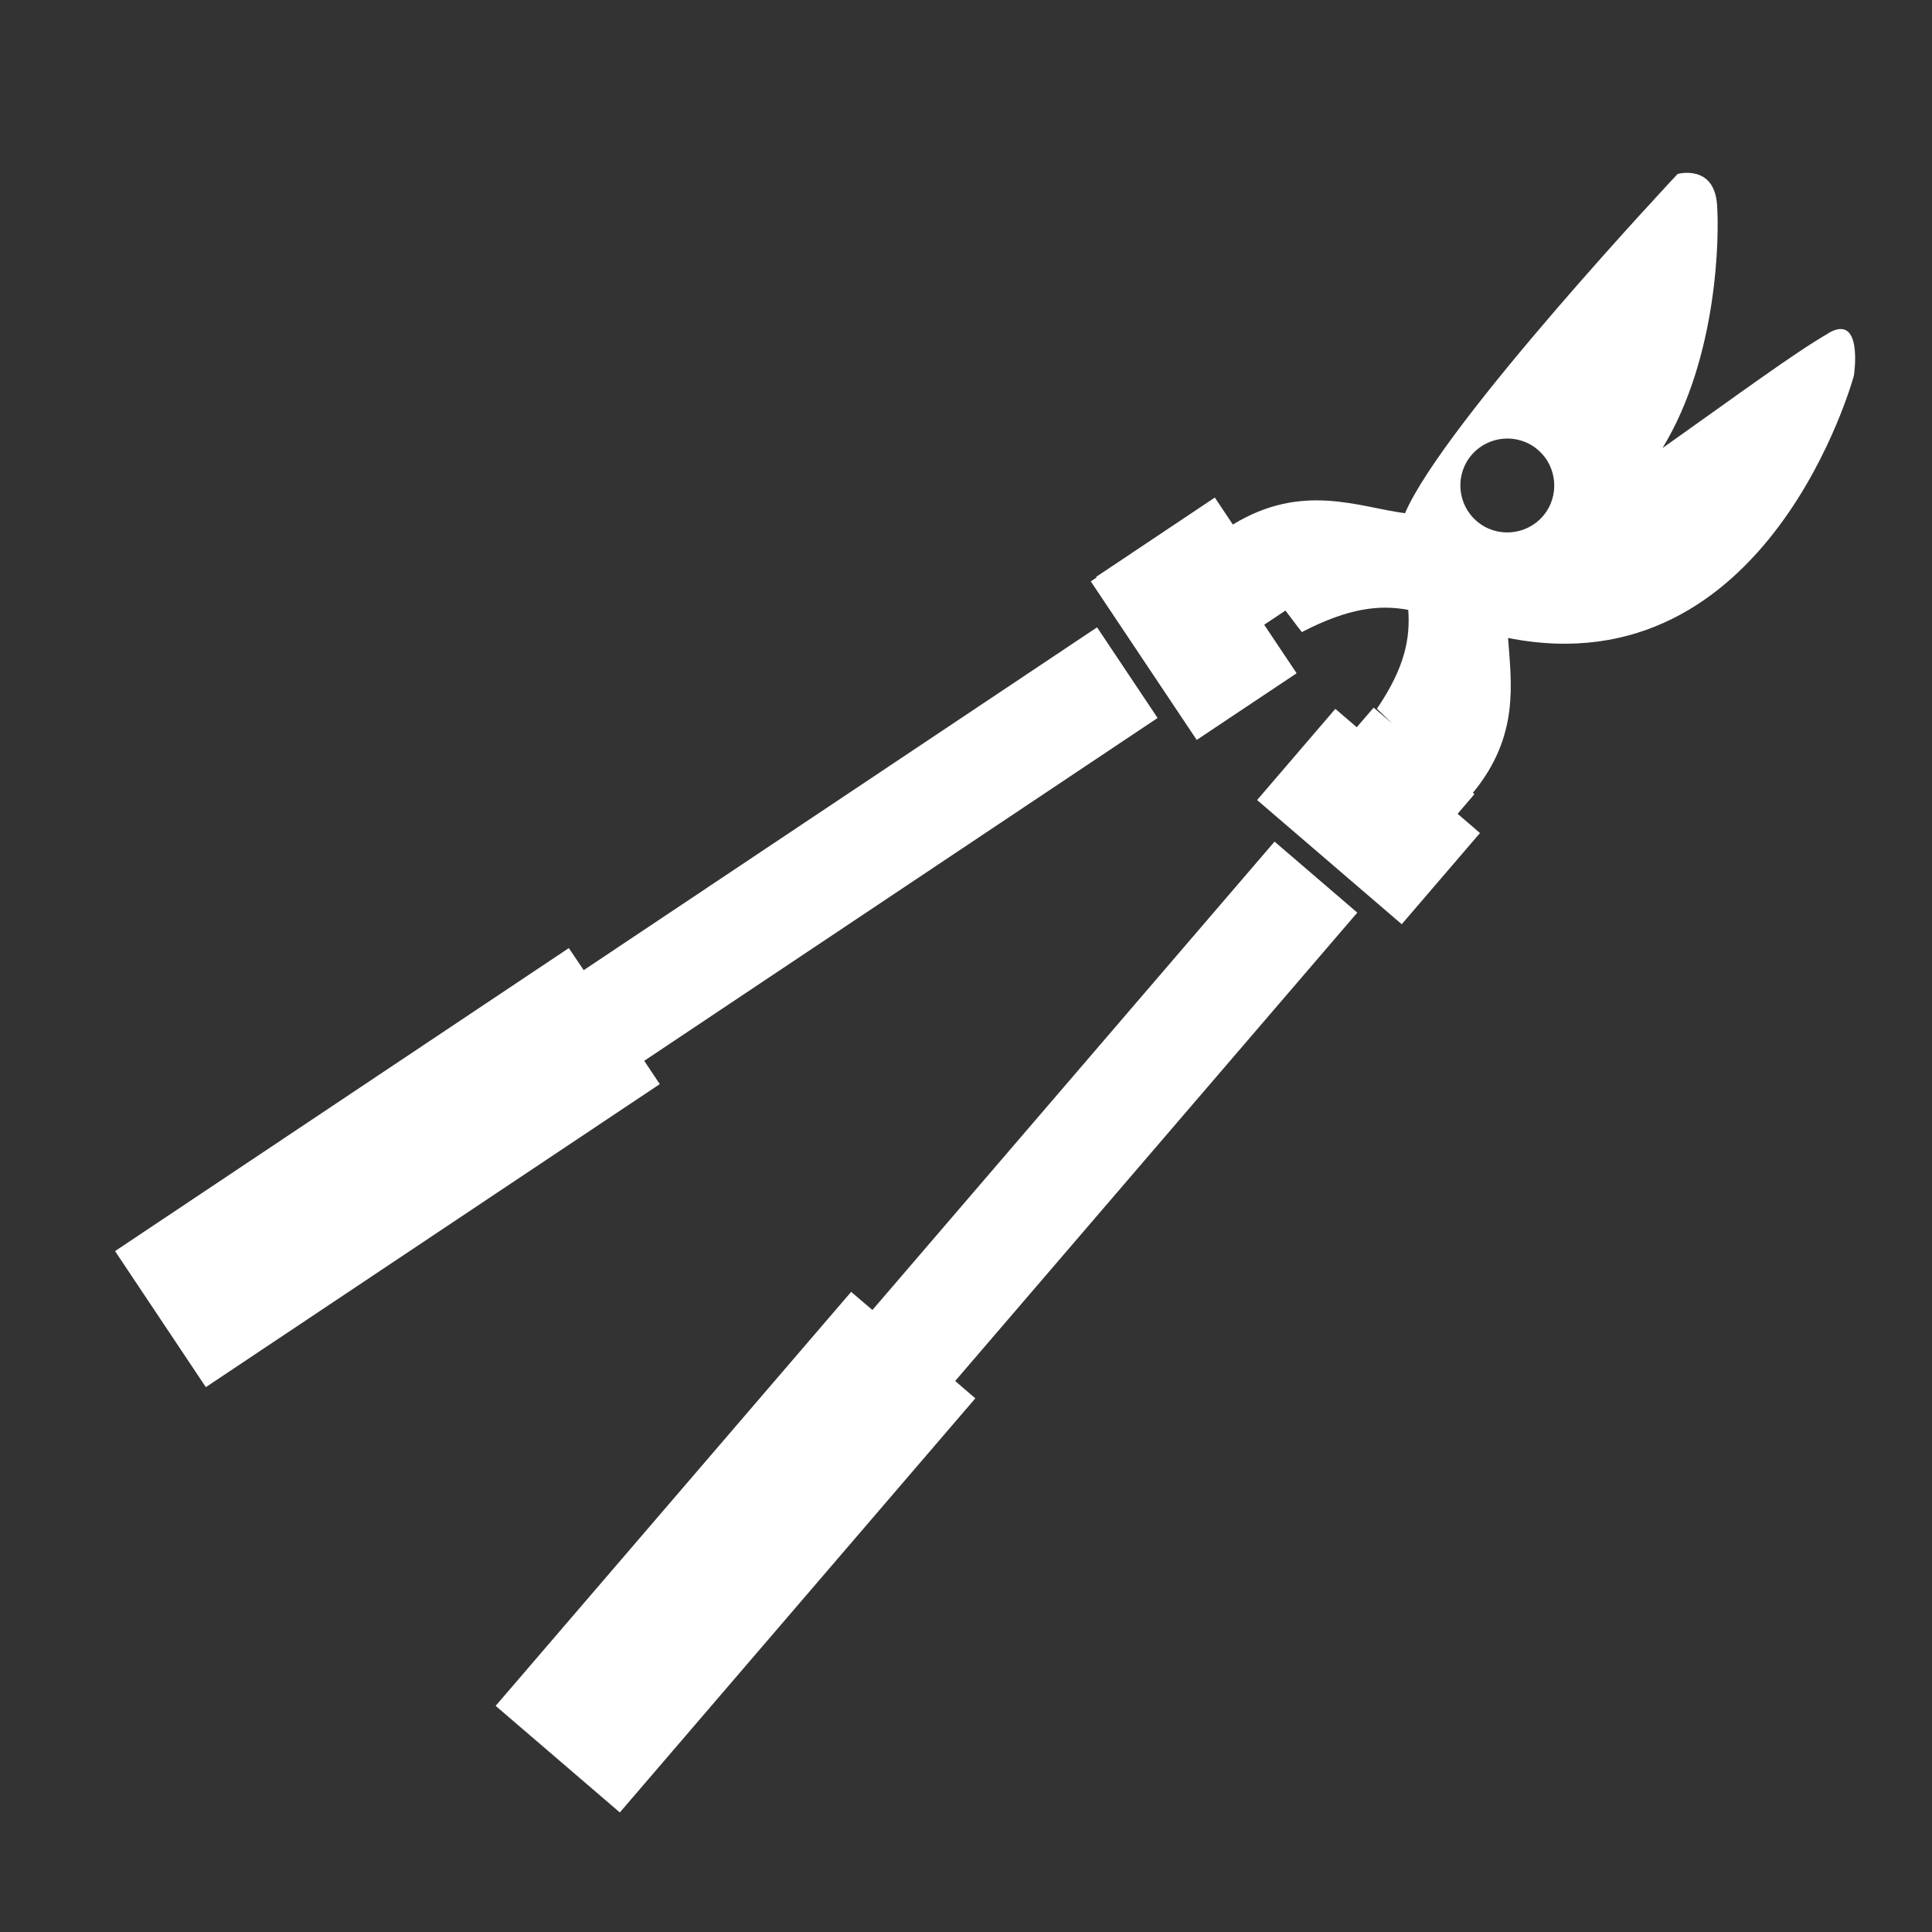
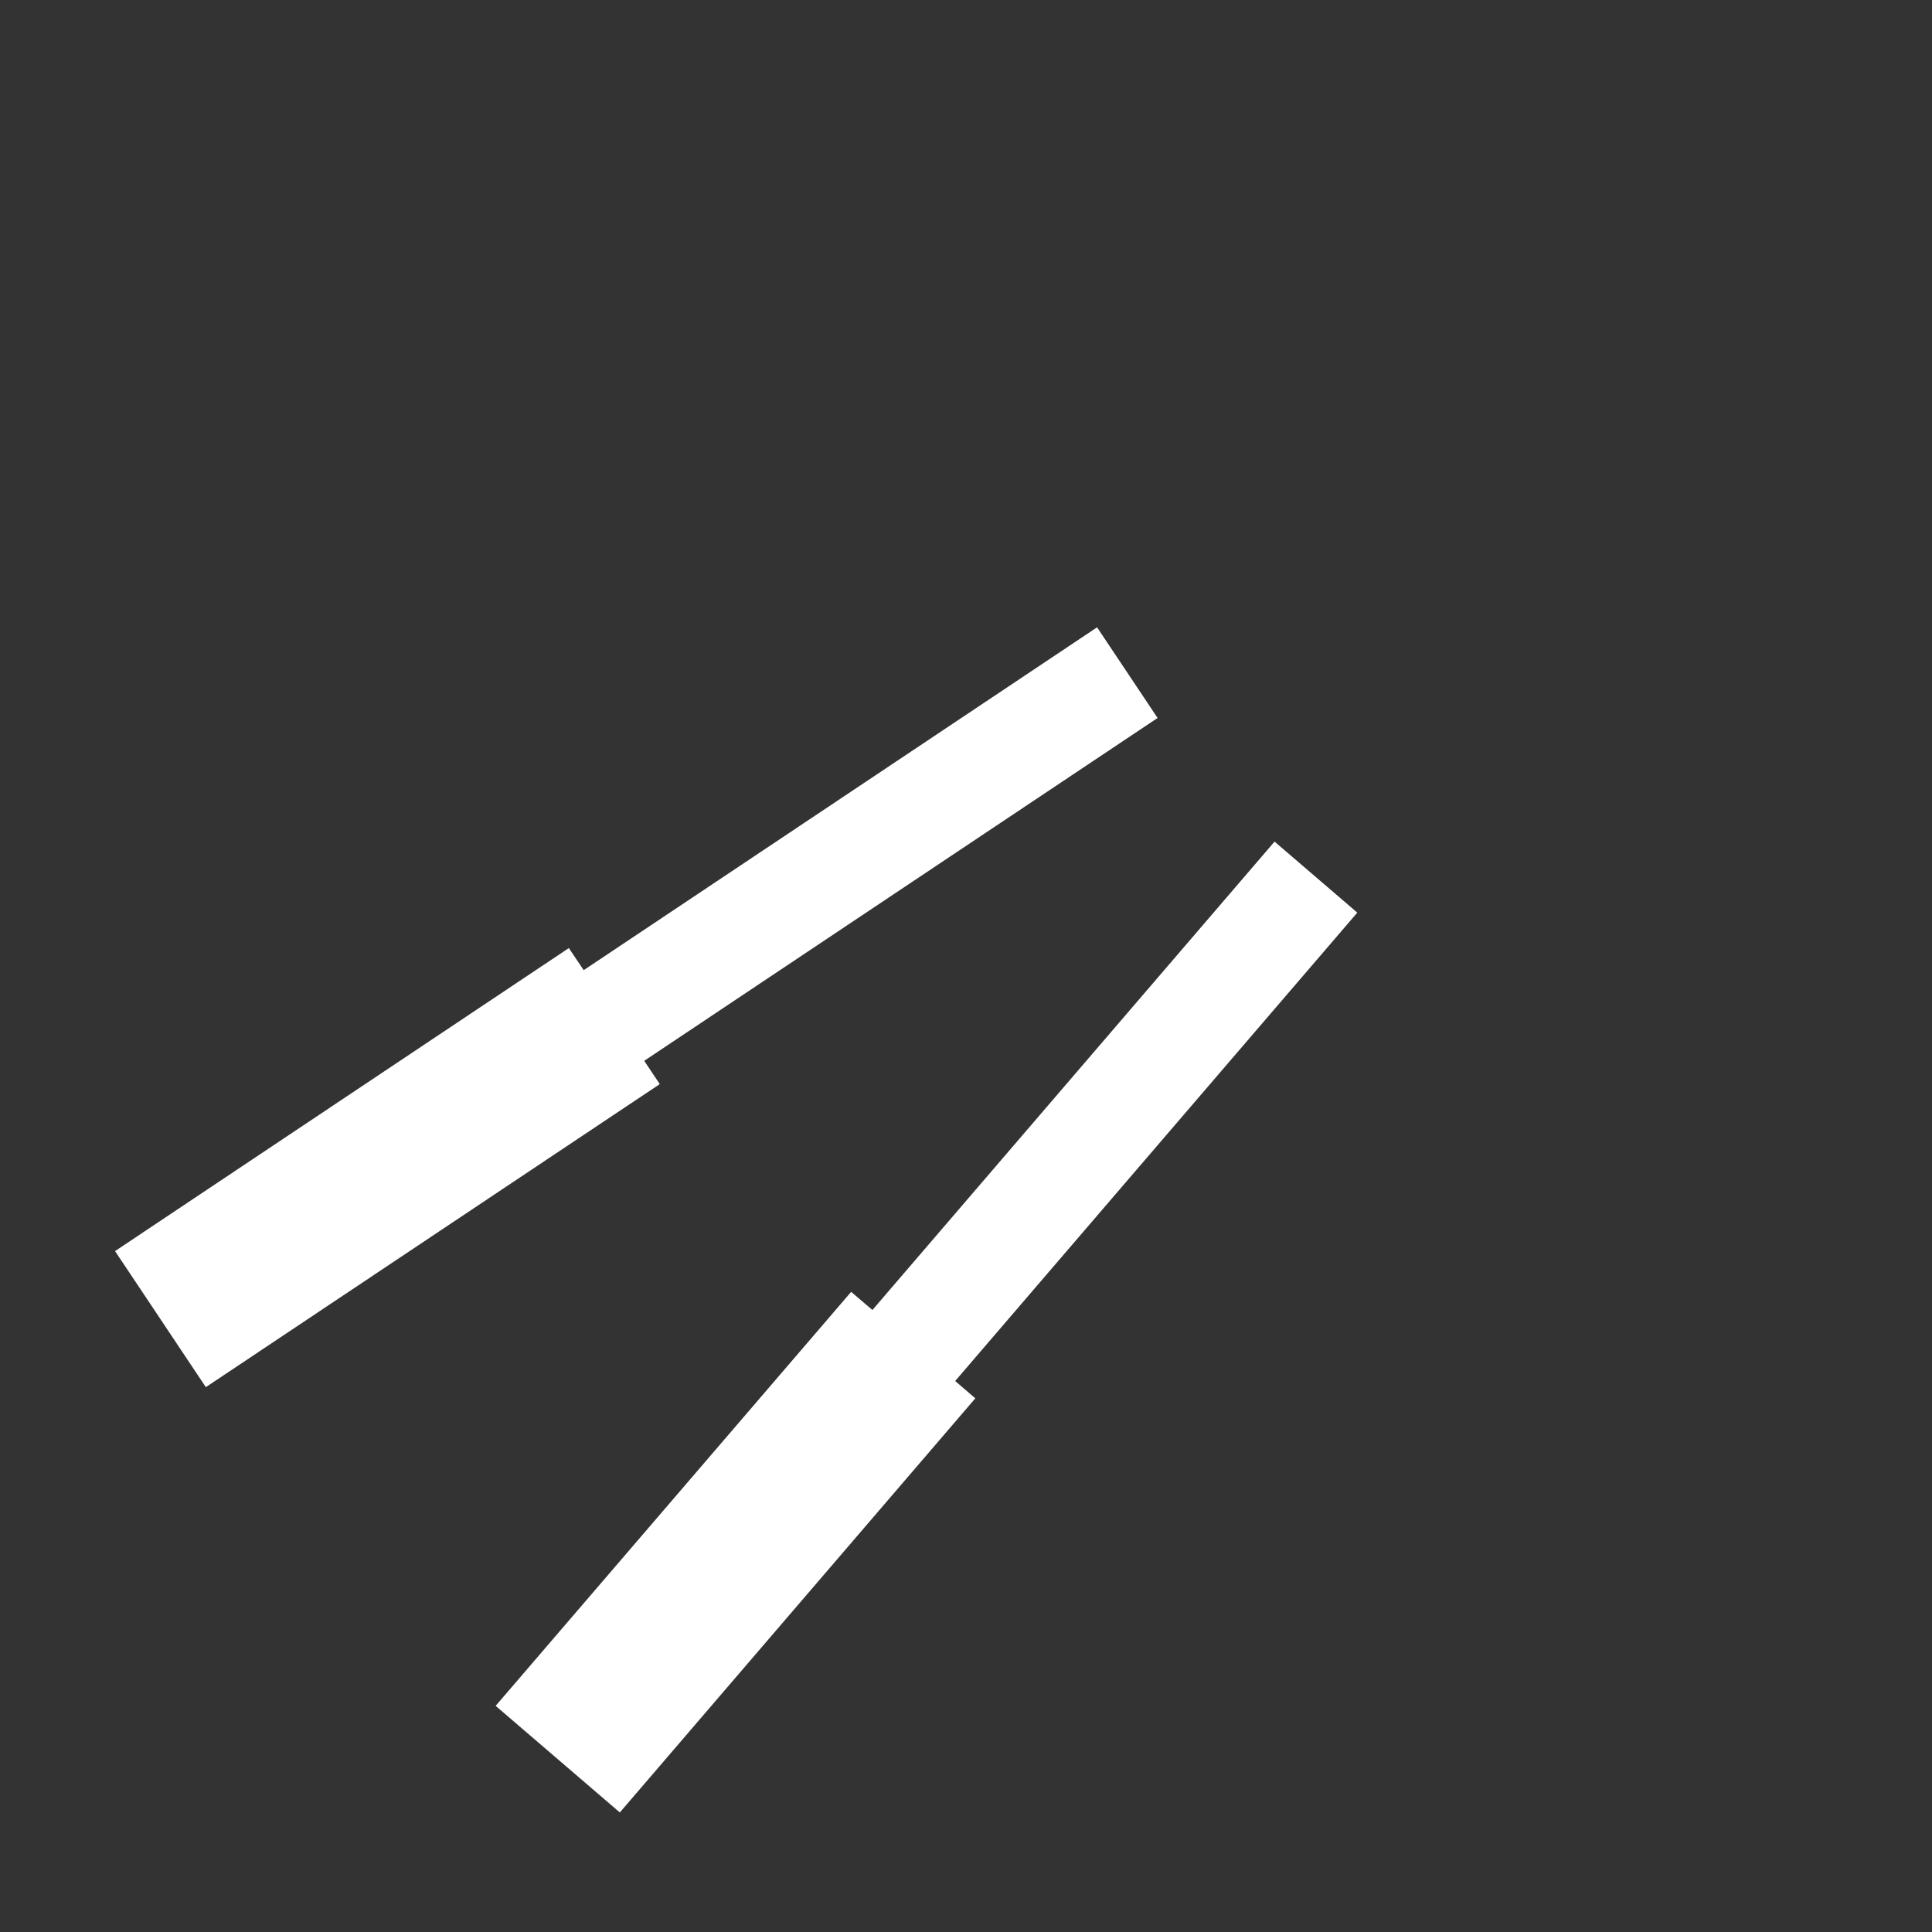
<svg xmlns="http://www.w3.org/2000/svg" id="a" data-name="Pruning" viewBox="0 0 141.73 141.73">
  <rect x="0" y="0" width="141.73" height="141.73" fill="#333333" stroke="none" />
  <defs>
    <style>
      .r {
        fill: #fff;
      }
    </style>
  </defs>
  <polygon class="r" points="47.26 77.82 84.92 52.67 80.48 46.02 42.82 71.17 41.73 69.55 8.44 91.78 15.1 101.76 48.4 79.53 47.26 77.82" />
-   <path class="r" d="M134.15,24.44c-2.48,1.42-6.57,4.45-12.19,8.43,4.09-6.71,4.17-15.66,4-17.88-.23-2.97-2.89-2.23-2.89-2.23,0,0-17.16,18.27-20,24.89-3.45-.46-7.55-2.27-12.63,.83l-1.32-1.98-8.71,5.82,.03,.05-.42,.28,7.77,11.63,7.33-4.89-2.38-3.56,1.56-1.04c.71,.95,1.2,1.58,1.2,1.58,3.46-1.79,5.72-2.02,7.81-1.63,.14,2.03-.2,4.17-2.3,7.25,0,0,.44,.43,1.12,1.09l-1.36-1.17-1.24,1.44-1.57-1.35-5.74,6.69,10.61,9.11,5.74-6.69-1.64-1.41,1.23-1.44-.11-.1c3.45-4.18,2.81-8.08,2.58-11.36,19.15,3.8,25.37-19.24,25.37-19.24,0,0,.72-4.61-1.86-3.13Zm-26.19,8.93c1.24-1.44,3.42-1.61,4.86-.37s1.61,3.42,.37,4.86-3.42,1.61-4.86,.37-1.61-3.42-.37-4.86Z" />
  <polygon class="r" points="93.5 61.74 64 96.1 62.44 94.77 36.36 125.14 45.47 132.96 71.55 102.58 70.07 101.31 99.57 66.95 93.5 61.74" />
</svg>